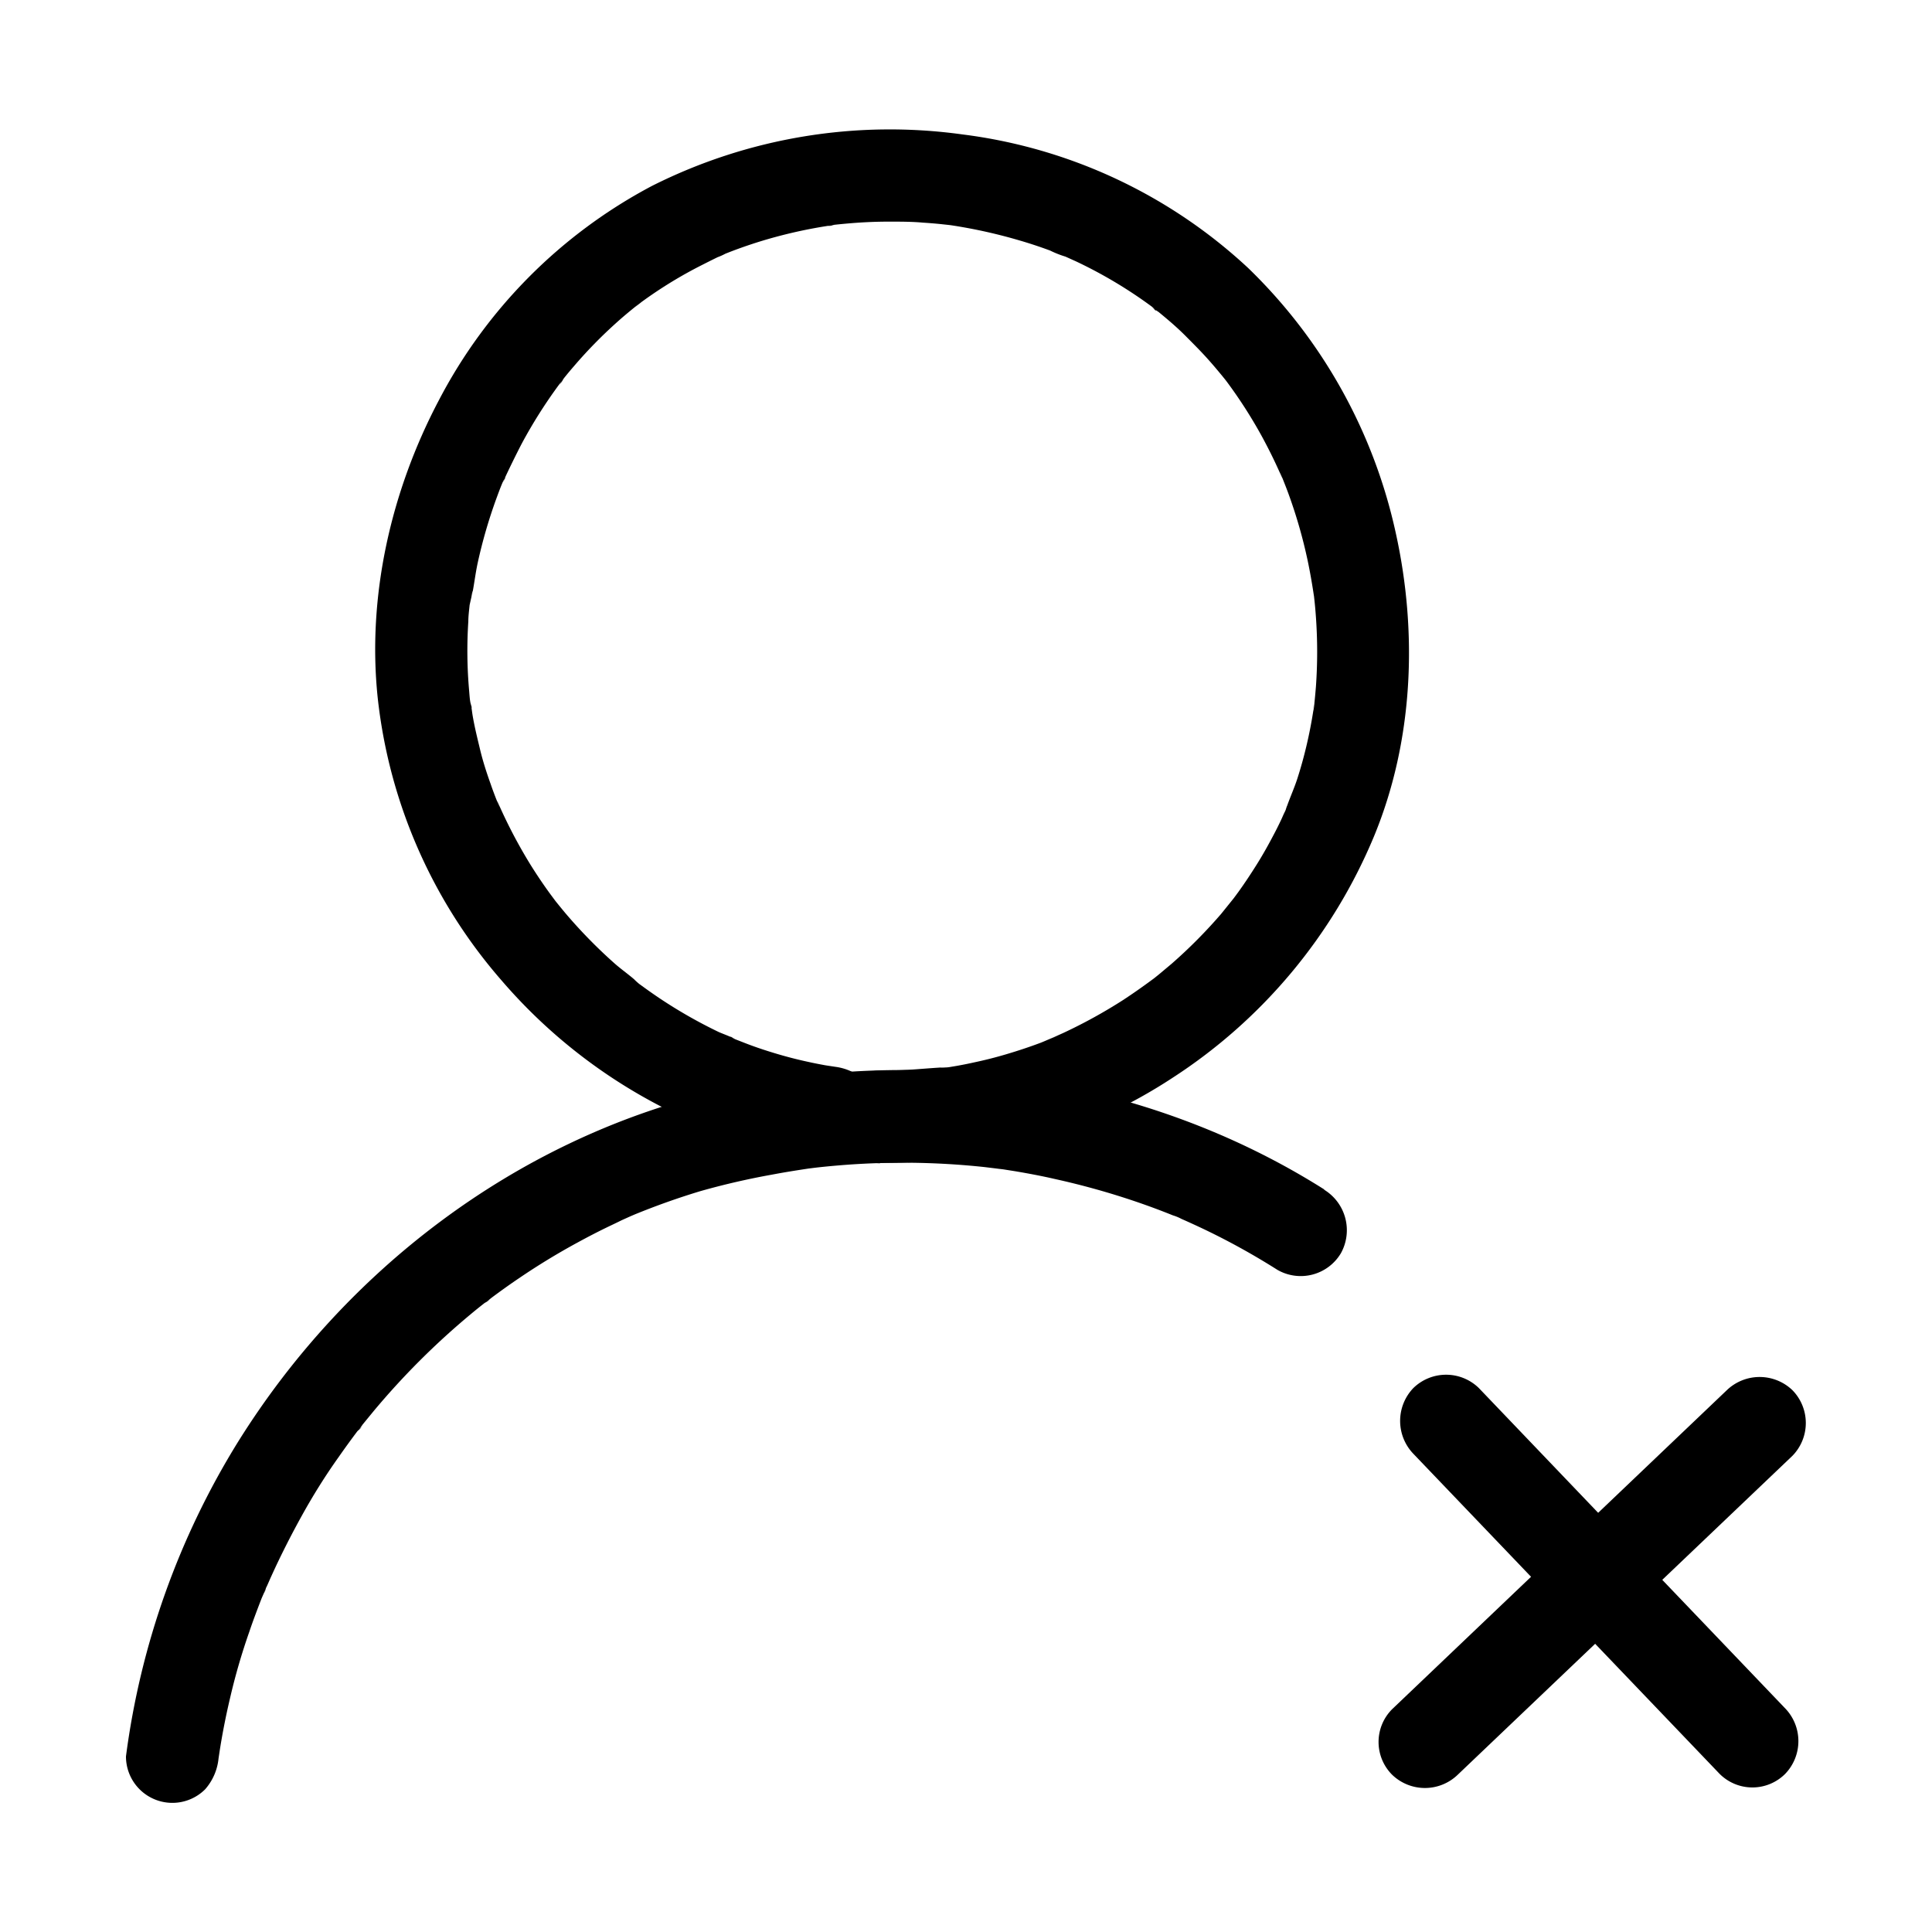
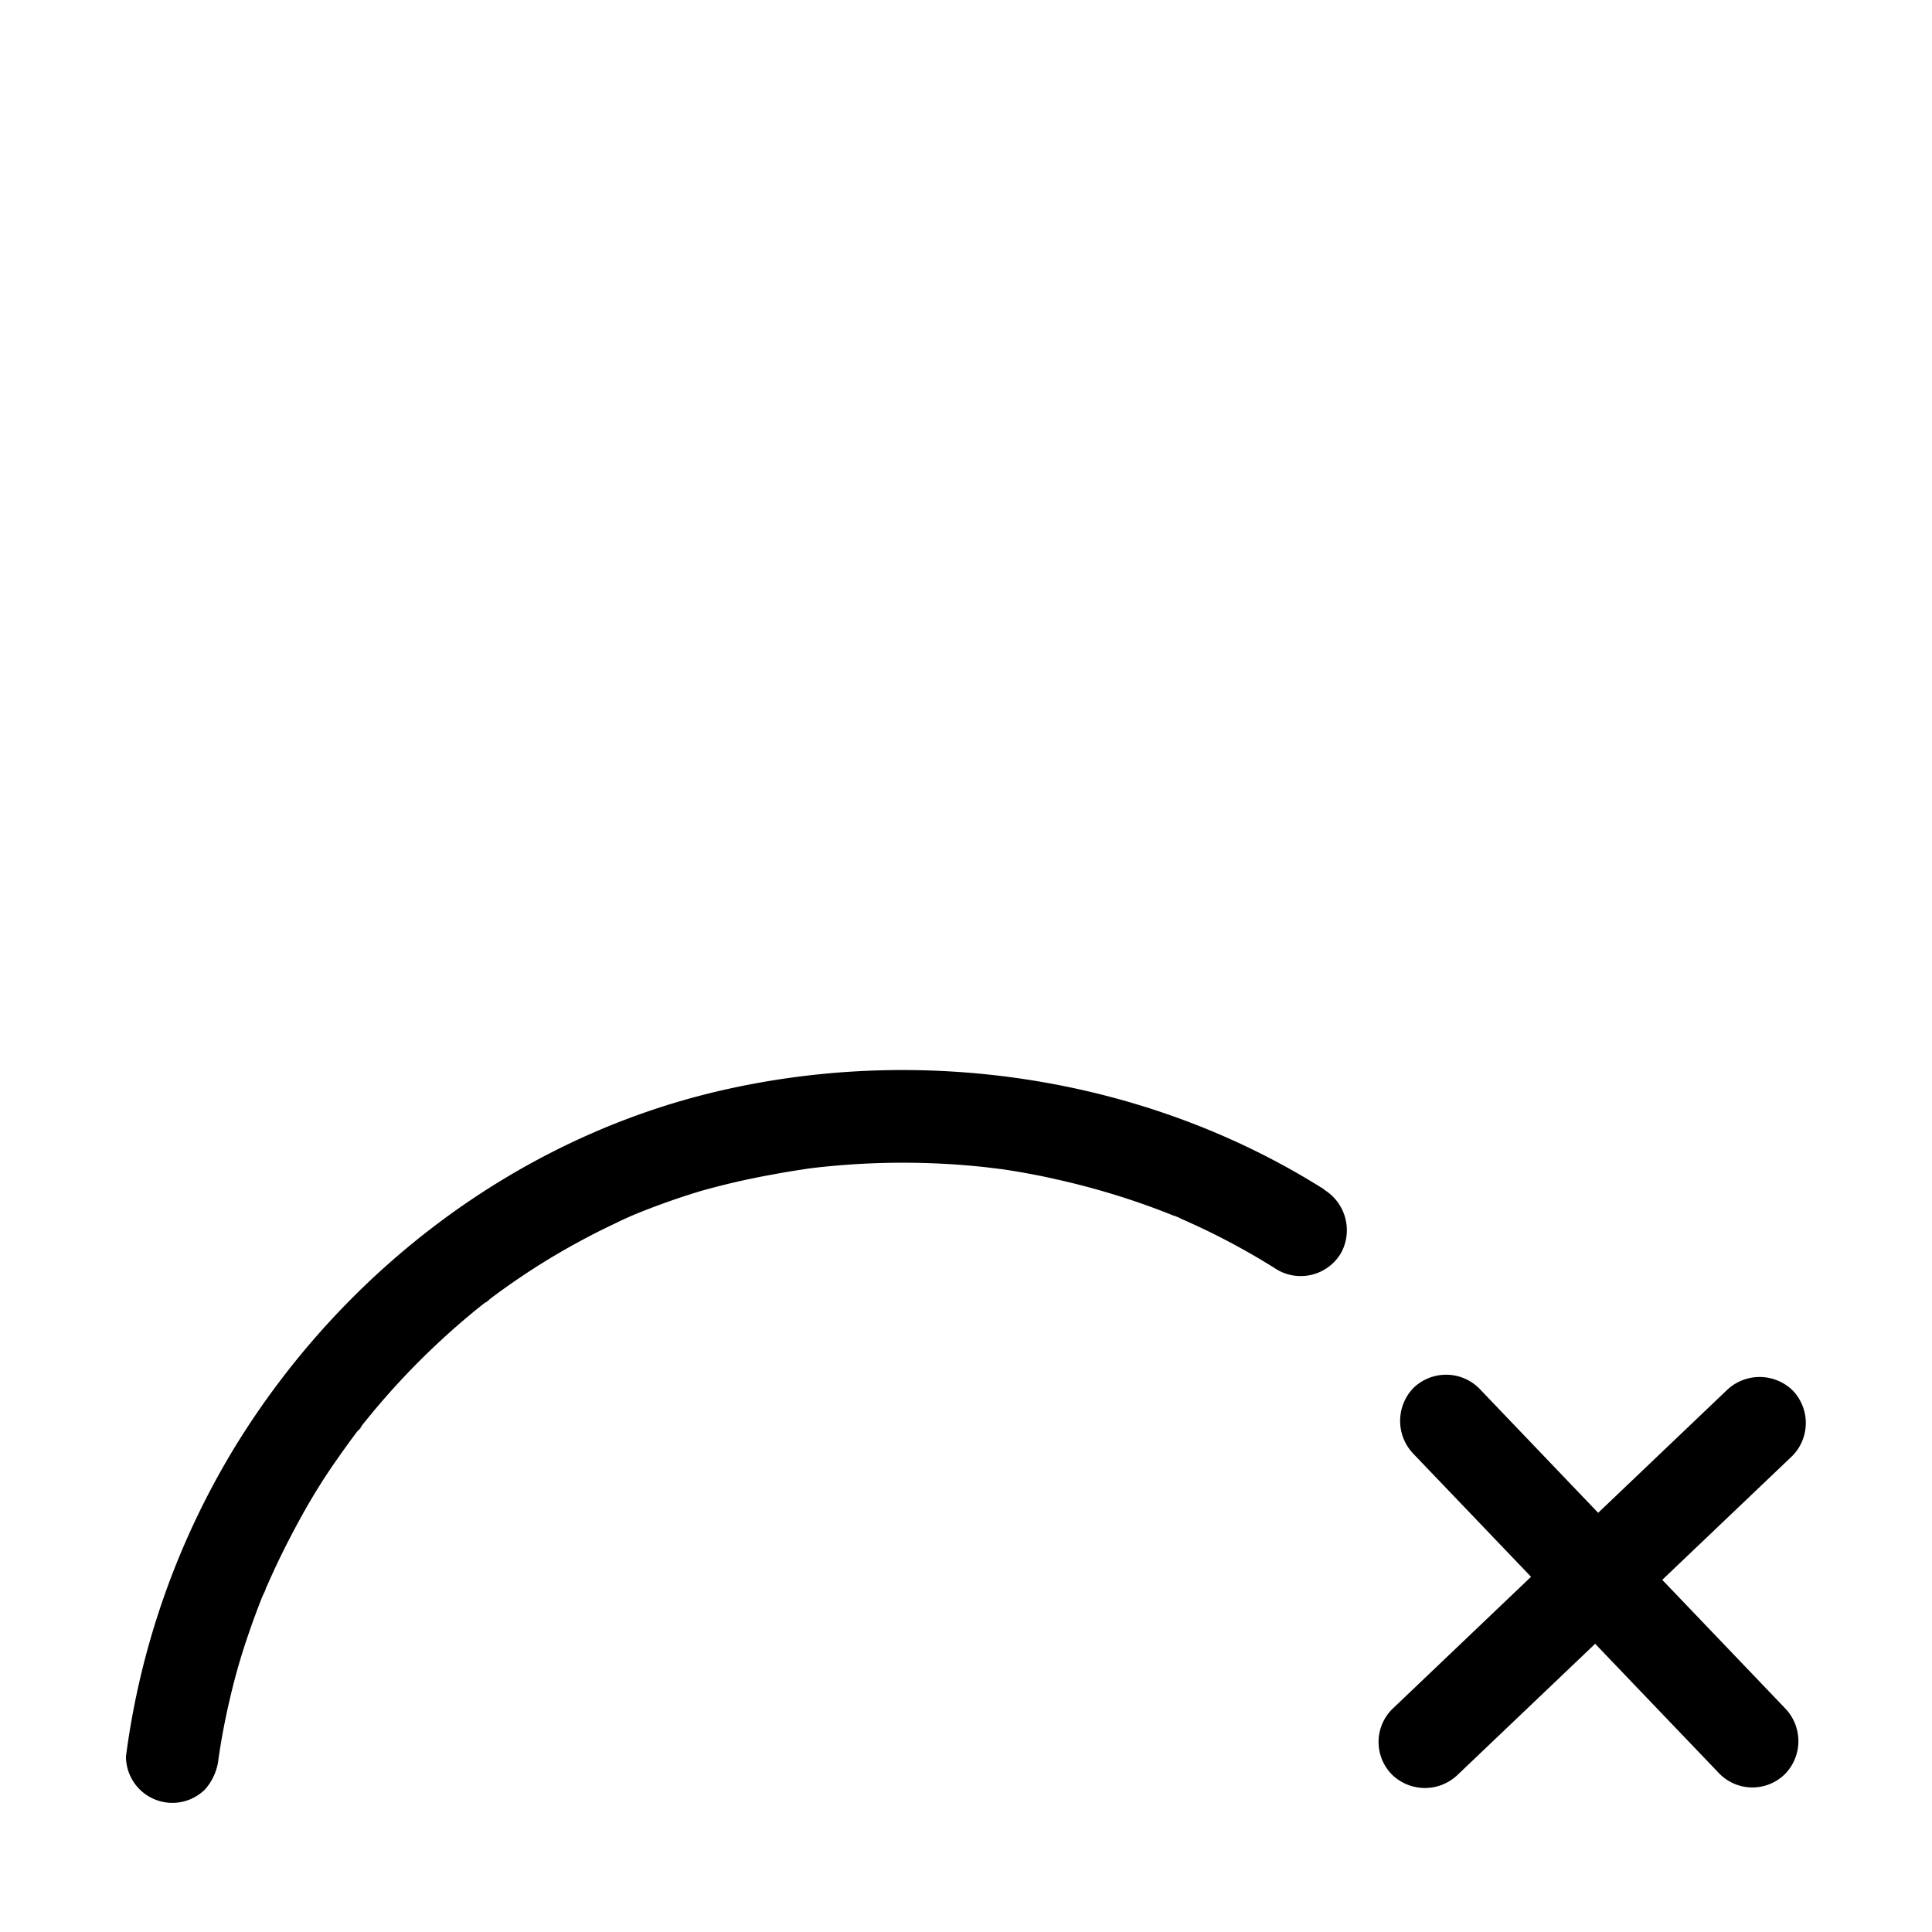
<svg xmlns="http://www.w3.org/2000/svg" data-name="Layer 1" viewBox="0 0 250 250">
  <path d="M223.45 179.89l-43.31 41.28a6 6 0 000 8.48 6.11 6.11 0 008.49 0l43.31-41.27a6.07 6.07 0 000-8.49 6.13 6.13 0 00-8.49 0z" />
  <path d="M182.88 188.11l39.64 41.43a6 6 0 008.48 0 6.11 6.11 0 000-8.48l-39.63-41.44a6.07 6.07 0 00-8.49 0 6.14 6.14 0 000 8.49zM171.35 153.91c-23.3-14.73-52.66-19-79.35-12.49-25.45 6.24-47.37 23-61.17 45.11a102.42 102.42 0 00-14.53 40.75 6 6 0 001.76 4.25 6 6 0 008.49 0 7.1 7.1 0 001.75-4.25c-.27 2 .09-.5.17-1a90.75 90.75 0 011.3-6.55q1-4.33 2.48-8.55c.47-1.4 1-2.79 1.53-4.17.22-.57.53-1.14.7-1.72-.45 1.59-.2.48 0 .07s.4-.91.61-1.36c1.22-2.7 2.57-5.35 4-7.93s3-5.1 4.74-7.54c.78-1.12 1.58-2.22 2.4-3.31.3-.4 1.09-1 0 0a6.52 6.52 0 00.69-.88l1.41-1.72a97.72 97.72 0 0112.59-12.57c.57-.48 1.15-.94 1.73-1.4.35-.28 1.34-.79 0 0a9.41 9.41 0 00.89-.67c1.19-.89 2.39-1.75 3.62-2.58q3.69-2.51 7.6-4.63c1.19-.65 2.4-1.28 3.63-1.88.68-.33 1.37-.65 2.07-1l1.09-.49.74-.32-.33.14c2.85-1.17 5.73-2.2 8.68-3.09a96 96 0 019.24-2.13c1.57-.3 3.15-.55 4.74-.79 1.41-.2-1.42.17 0 0l.8-.1c.93-.11 1.86-.2 2.79-.28a99.33 99.33 0 0119.2.19l2.39.29c-1.77-.2-.36-.05 0 0l1.58.25c1.71.29 3.42.61 5.11 1a98.48 98.48 0 0110.41 2.9c1.65.56 3.27 1.16 4.88 1.81a6 6 0 011.11.46l-.32-.14.73.32c.85.38 1.7.77 2.54 1.17a91.71 91.71 0 019.46 5.24 6.05 6.05 0 008.21-2.15 6.14 6.14 0 00-2.15-8.21z" />
-   <path d="M113.84 150.46a67.06 67.06 0 0037.9-11 68.59 68.59 0 0026.06-31.25c5.09-12.32 5.67-26.31 2.81-39.25a67.76 67.76 0 00-19.1-34.28 66.37 66.37 0 00-36.93-17.28 68.44 68.44 0 00-40.22 6.66 65.74 65.74 0 00-27.58 27.75c-6.17 11.7-9.3 25.31-7.9 38.53a66.59 66.59 0 0016.05 36.56A68.92 68.92 0 0097.49 148a68.64 68.64 0 0010.14 2 5.9 5.9 0 004.24-1.76 6 6 0 000-8.48 7.11 7.11 0 00-4.24-1.76c2.08.28-.39-.08-.88-.16-.7-.13-1.4-.26-2.1-.42-1.51-.32-3-.71-4.48-1.16s-2.71-.87-4-1.38l-1-.39c-.43-.17-1.34-.78.12.06-.71-.41-1.53-.68-2.27-1a62.32 62.32 0 01-7.74-4.42c-.59-.4-1.17-.8-1.75-1.22l-.87-.63c-.33-.25-1.16-1.08.08.07-1-1-2.23-1.8-3.29-2.75a64.81 64.81 0 01-6.24-6.38c-.46-.55-.91-1.1-1.36-1.66-.82-1 .84 1.13.07.09l-.64-.86c-.92-1.25-1.78-2.53-2.6-3.84A64.77 64.77 0 0164.5 104c-.54-1.19.52 1.33 0 .12-.13-.33-.27-.66-.4-1-.21-.55-.42-1.11-.61-1.67-.52-1.45-1-2.93-1.36-4.43s-.68-2.78-.93-4.19c-.13-.71-.19-1.44-.34-2.14.39 1.77.08.61 0 .17s-.11-1-.15-1.43a58.53 58.53 0 01-.11-9c0-.72.1-1.44.17-2.15l.23-1.03c.05-.44.35-1.62 0 .16.33-1.52.49-3.08.82-4.6a64.58 64.58 0 012.41-8.3c.25-.68.5-1.36.77-2 .17-.41.77-1.4 0 .1.17-.32.29-.67.44-1q1-2.13 2.07-4.2a63.32 63.32 0 014.81-7.61 10.77 10.77 0 00.65-.86c-.82 1.4-.34.43-.06.08.45-.57.91-1.12 1.38-1.66.94-1.1 1.91-2.15 2.93-3.18s2.06-2 3.14-2.95q.81-.7 1.65-1.38c.28-.23.58-.44.85-.68-1.33 1.23-.13.11.22-.14a56.16 56.16 0 017.78-4.75q1-.51 2-1a7.05 7.05 0 001-.45l-.75.31.68-.28c1.49-.6 3-1.13 4.54-1.61a62.34 62.34 0 018.65-2c.36-.06.74-.09 1.1-.16-1.76.38-.56.07-.13 0q1.11-.12 2.22-.21c1.6-.13 3.21-.2 4.82-.2s3 0 4.45.13q1.11.07 2.22.18l1.11.12.74.09c-1-.13-1.15-.16-.49-.06a66.71 66.71 0 019 2c1.3.38 2.59.81 3.86 1.28a12.86 12.86 0 002.07.81l-.75-.32.68.3 1.35.61a58.91 58.91 0 018 4.57c.62.42 1.22.85 1.82 1.29s.88 1 0 0a5.39 5.39 0 00.87.69c1.22 1 2.4 2 3.53 3.14s2 2 3 3.13q.72.81 1.41 1.65c.23.27.46.56.69.84l-.28-.36.44.57a61.43 61.43 0 014.67 7.3c.69 1.28 1.34 2.57 1.94 3.89.15.32.3.66.45 1 .54 1.19-.53-1.32 0-.1.31.78.63 1.57.92 2.36a64.06 64.06 0 012.51 8.7c.3 1.42.55 2.84.77 4.28s-.17-1.48 0-.16l.12 1.08c.08.72.14 1.44.19 2.16a63.29 63.29 0 010 9c-.06.72-.12 1.44-.2 2.16 0 .36-.11.72-.13 1.08.11-1.83.08-.6 0-.17-.24 1.55-.54 3.09-.9 4.61s-.72 2.8-1.16 4.18-1.17 2.93-1.63 4.43c.5-1.62.2-.49 0-.1s-.3.66-.46 1c-.31.66-.63 1.31-1 2-.67 1.28-1.38 2.55-2.15 3.78s-1.57 2.44-2.42 3.62l-.65.88c-.77 1 .88-1.09.05-.07-.53.66-1.06 1.32-1.61 2a65 65 0 01-6.4 6.45l-1.67 1.4-.86.69c-1 .82 1.12-.83.06-.06-1.27.94-2.56 1.85-3.88 2.71a66.15 66.15 0 01-7.65 4.21l-1 .45c-.37.17-1.54.52.1 0-.68.23-1.35.55-2 .81-1.48.56-3 1.06-4.48 1.5s-2.8.77-4.22 1.07c-.71.16-1.42.3-2.14.43l-1.07.18c-.47.07-2.12.12-.2 0-2.92.13-5.77.51-8.71.44a6.05 6.05 0 00-6 6 6.12 6.12 0 006 6z" />
</svg>